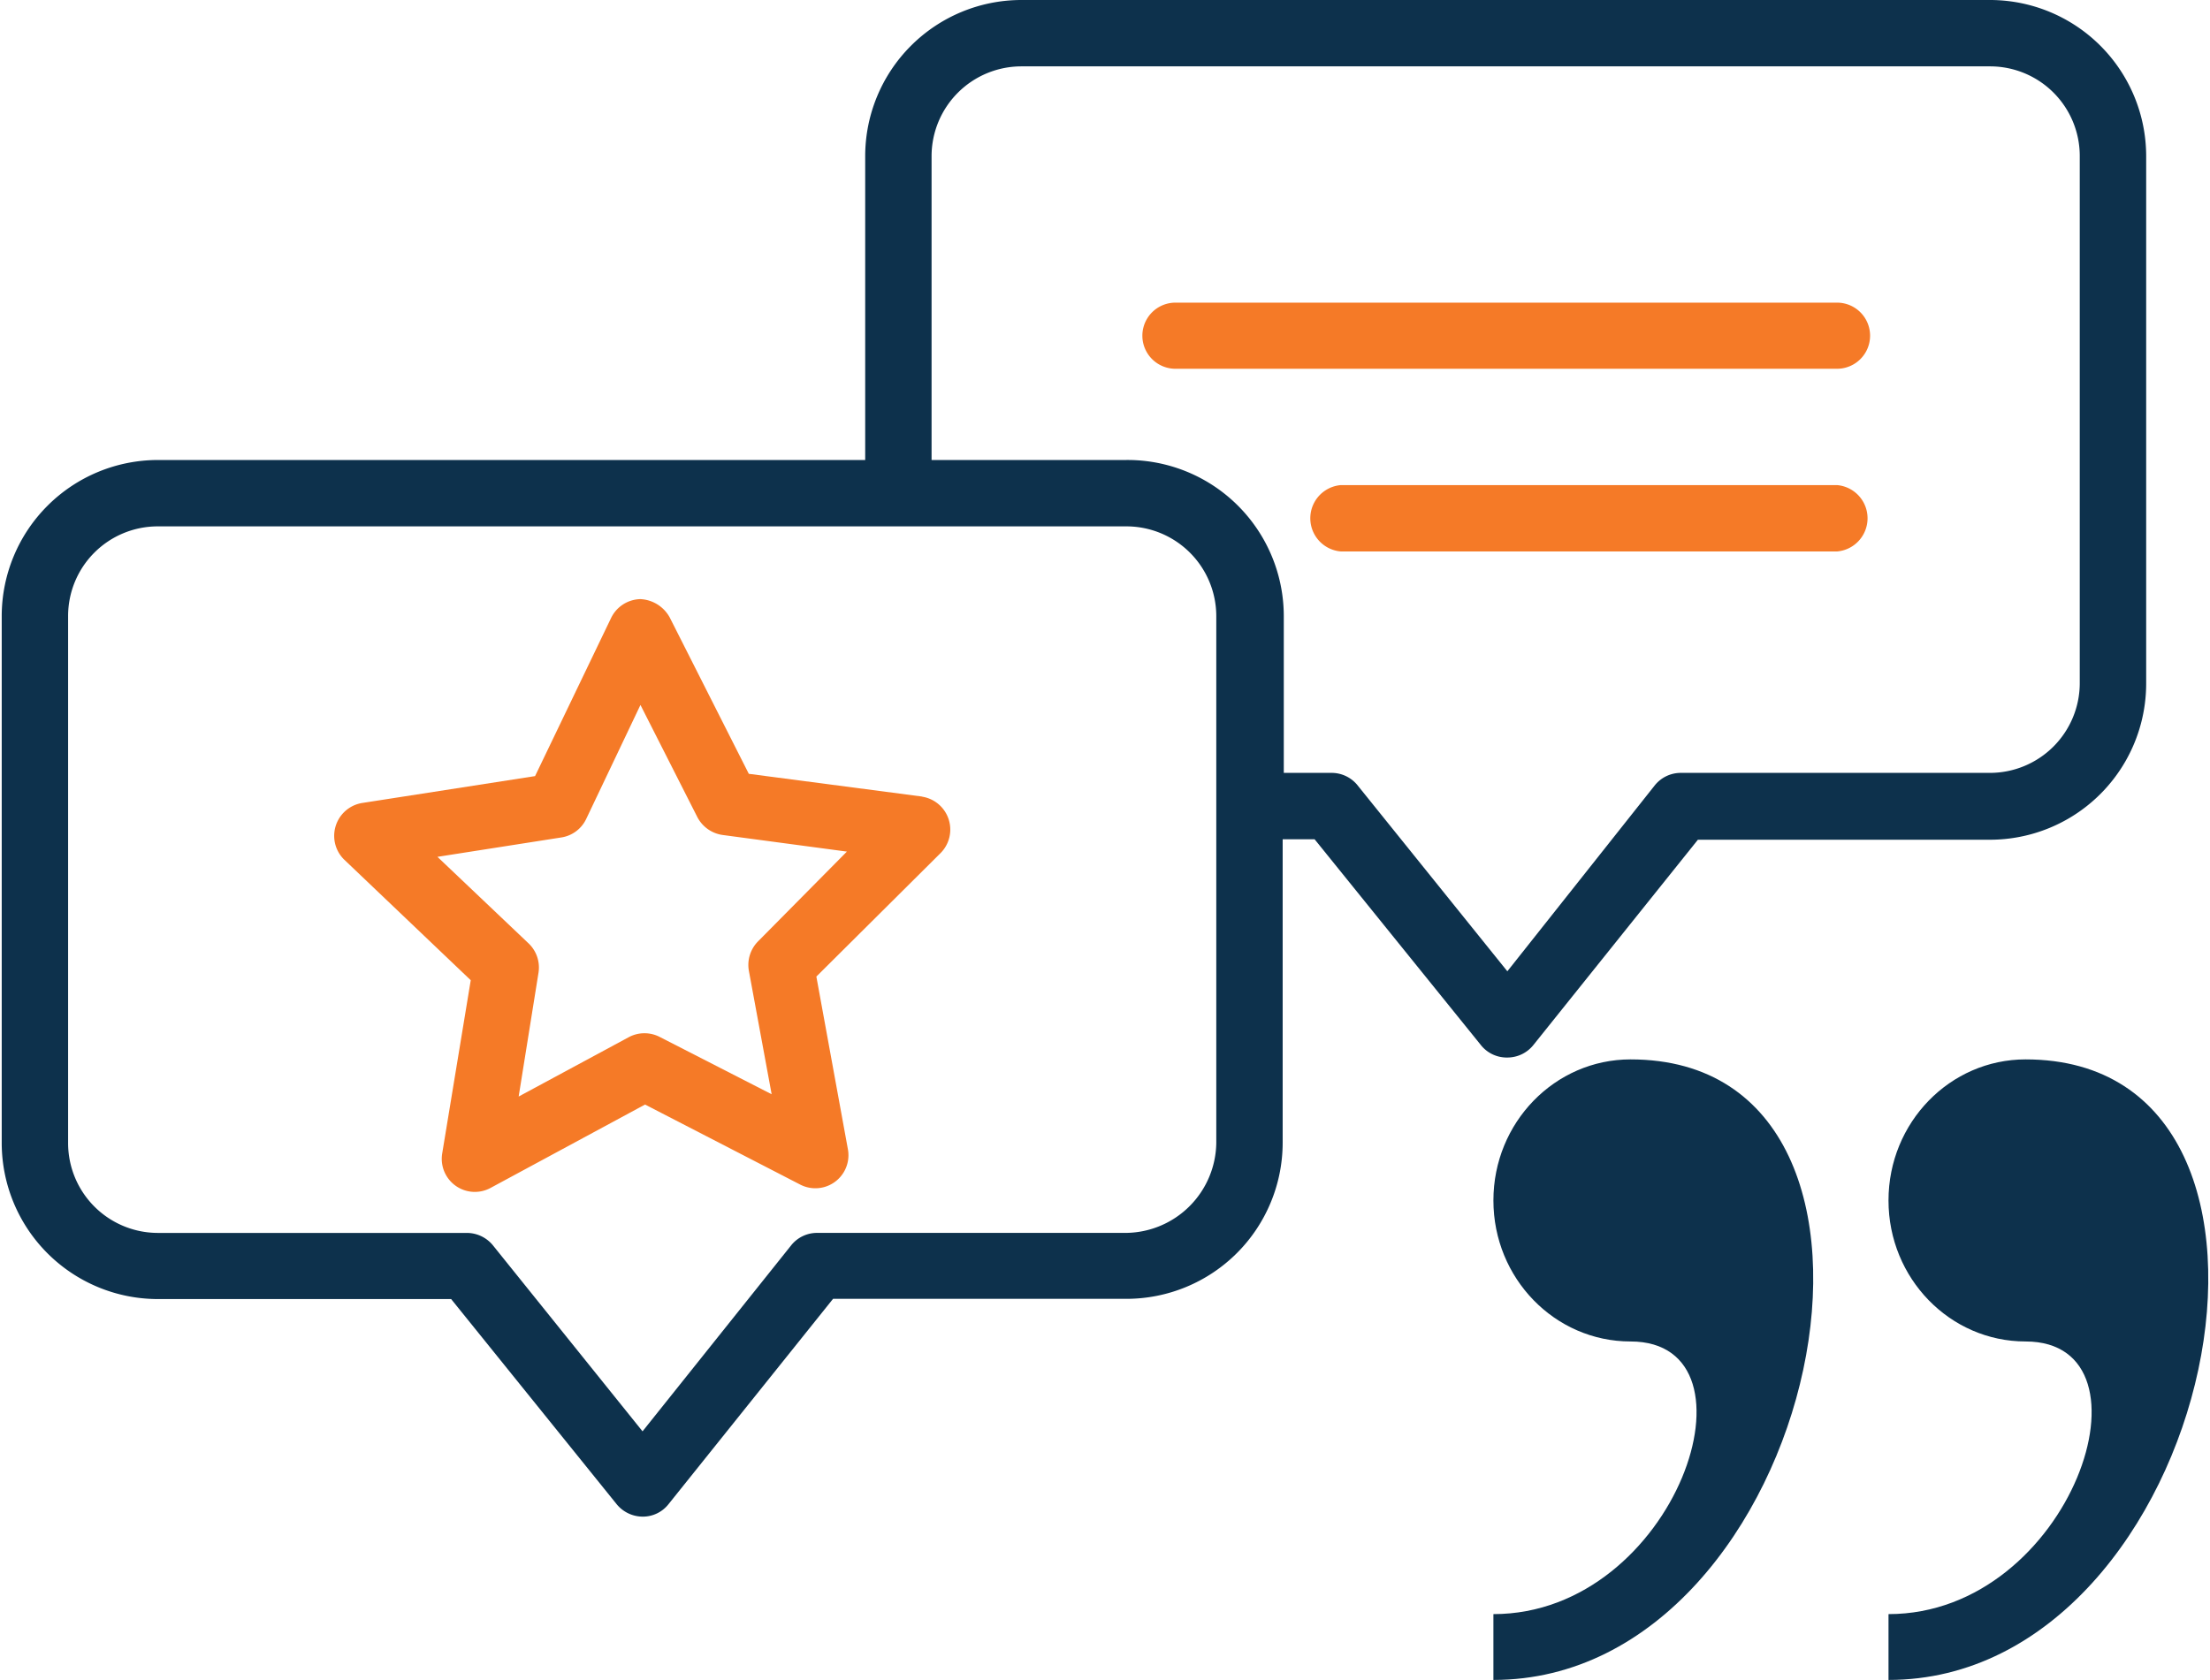
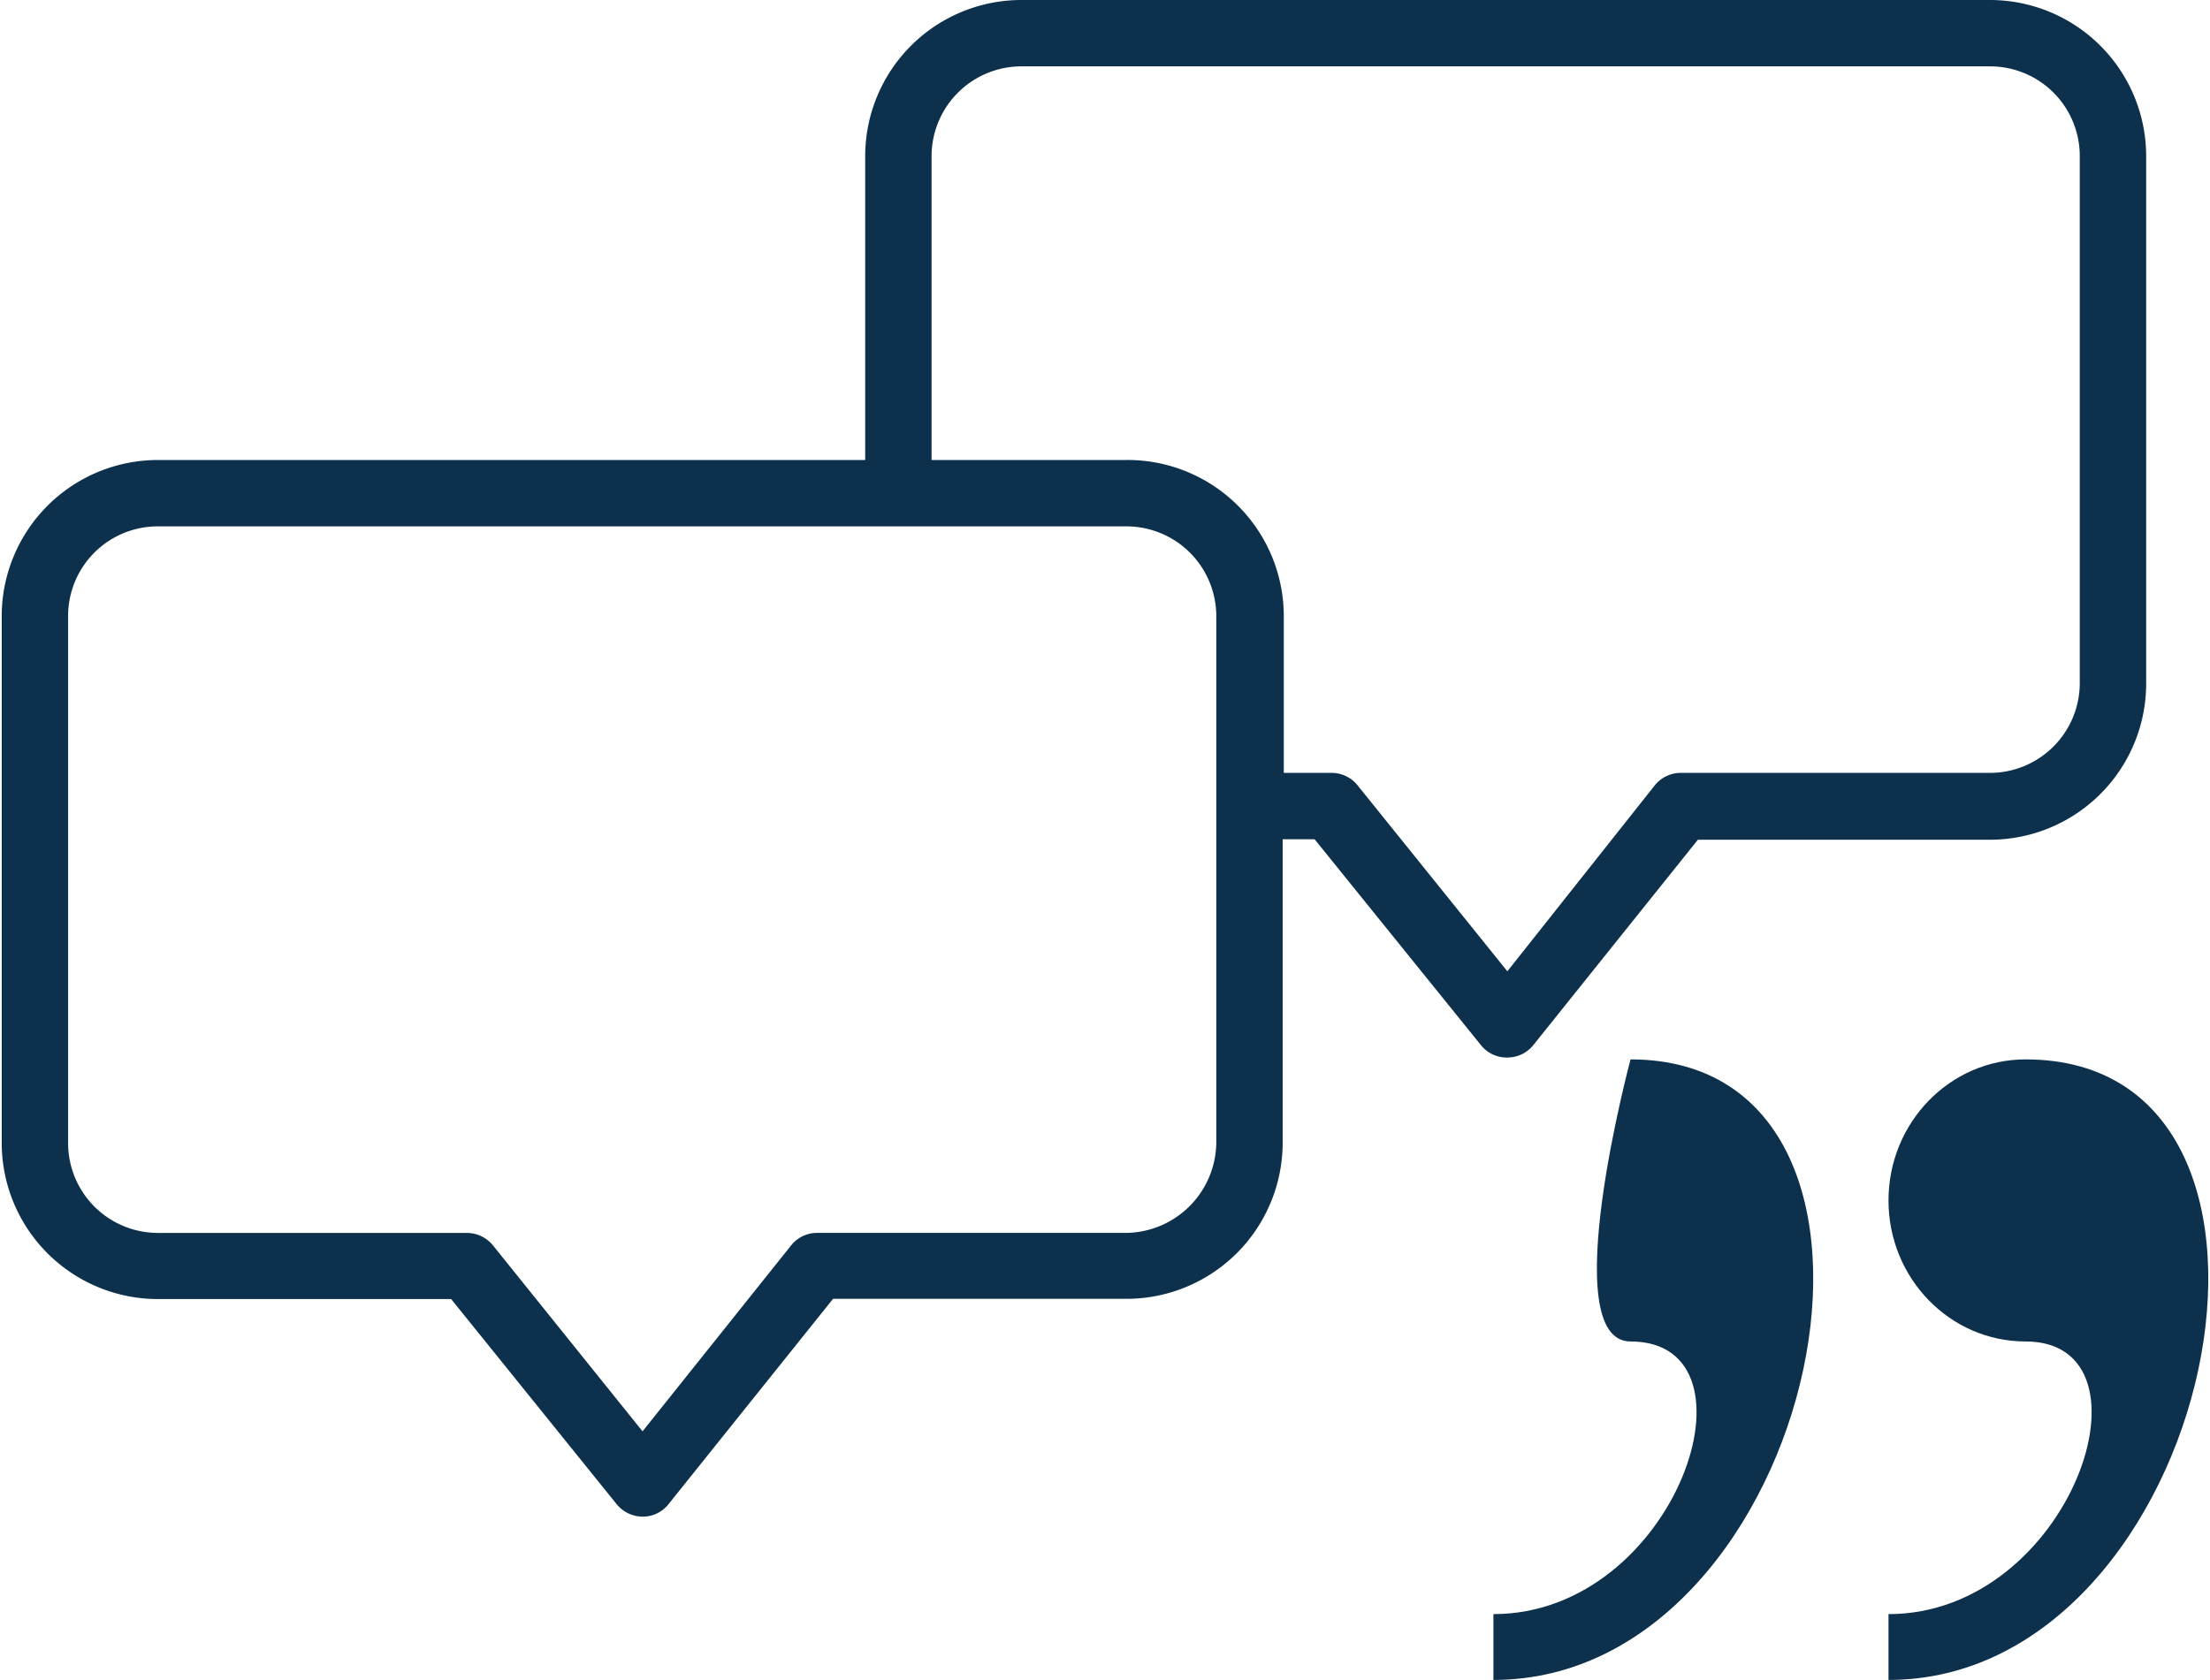
<svg xmlns="http://www.w3.org/2000/svg" width="313" height="238" viewBox="0 0 313.599 238.827">
  <g id="Group_25" data-name="Group 25" transform="translate(-259 -3944.393)">
    <g id="d01bbba5ef42b1412e5cee109bf76333" transform="translate(259 3944.393)">
      <path id="Path_14" data-name="Path 14" d="M285.591,16.73H147.927a22.209,22.209,0,0,0-22.209,22.177V82.125H25.209A22.209,22.209,0,0,0,3,104.3V179.23a22.209,22.209,0,0,0,22.177,22.177H66.872l23.538,29.18a4.8,4.8,0,0,0,3.7,1.751h0a4.636,4.636,0,0,0,3.664-1.783l23.376-29.18h41.695A22.209,22.209,0,0,0,185.05,179.2V136.043h4.539l23.571,29.18a4.7,4.7,0,0,0,3.826,1.848h0a4.734,4.734,0,0,0,3.7-1.783l23.376-29.18h41.533a22.209,22.209,0,0,0,22.177-22.274V38.907A22.209,22.209,0,0,0,285.591,16.73ZM175.615,179.23A12.969,12.969,0,0,1,162.841,192H118.877a4.7,4.7,0,0,0-3.664,1.751L94.074,220.211,72.8,193.755a4.8,4.8,0,0,0-3.7-1.751H25.177A12.774,12.774,0,0,1,12.435,179.23V104.3A12.742,12.742,0,0,1,25.177,91.56H162.841A12.774,12.774,0,0,1,175.615,104.3Zm122.718-65.4a12.774,12.774,0,0,1-12.742,12.774H241.627a4.734,4.734,0,0,0-3.7,1.783l-20.945,26.424-21.3-26.456a4.734,4.734,0,0,0-3.664-1.751h-6.809V104.3a22.209,22.209,0,0,0-22.371-22.177H135.152V38.907a12.774,12.774,0,0,1,12.774-12.742H285.591a12.742,12.742,0,0,1,12.742,12.742Z" transform="translate(-3 -16.73)" fill="#0d314c" />
-       <path id="Path_15" data-name="Path 15" d="M101.21,100.226,76.5,96.984,65.254,74.742a5.025,5.025,0,0,0-4.15-2.594,4.734,4.734,0,0,0-4.182,2.691l-10.8,22.469-24.608,3.826a4.734,4.734,0,0,0-2.561,8.008l18.027,17.184-4.053,24.608a4.7,4.7,0,0,0,6.906,4.9L61.752,144,83.8,155.376a4.7,4.7,0,0,0,6.776-5.058L86.1,125.807l17.67-17.573a4.734,4.734,0,0,0-2.691-8.008ZM77.833,120.782a4.766,4.766,0,0,0-1.329,4.182l3.242,17.573L63.859,134.4a4.734,4.734,0,0,0-4.377,0L43.79,142.861l2.821-17.605a4.734,4.734,0,0,0-1.394-4.15l-12.969-12.32,17.605-2.756a4.7,4.7,0,0,0,3.534-2.626L61.1,87.193l8.073,15.919a4.8,4.8,0,0,0,3.566,2.561l17.7,2.367ZM231.157,30H137.133a4.7,4.7,0,0,0,0,9.4h94.024a4.7,4.7,0,0,0,0-9.4Zm0,25.938H160.639a4.734,4.734,0,0,0,0,9.435h70.518a4.734,4.734,0,0,0,0-9.435Z" transform="translate(29.678 13.024)" fill="#f57a27" />
    </g>
-     <path id="_80d47b39b37fc861efef8ec517b0f5ac" data-name="80d47b39b37fc861efef8ec517b0f5ac" d="M21.889,3.4C11.128,3.4,2.4,12.377,2.4,23.453S11.128,43.5,21.889,43.5c19.483,0,6.5,38.76-19.49,38.76v9.357C48.778,91.628,66.952,3.4,21.889,3.4Zm56.144,0C67.279,3.4,58.55,12.377,58.55,23.453S67.279,43.5,78.034,43.5c19.49,0,6.5,38.76-19.483,38.76v9.357C104.923,91.628,123.1,3.4,78.034,3.4Z" transform="translate(468.601 4091.599)" fill="#0d314c" />
+     <path id="_80d47b39b37fc861efef8ec517b0f5ac" data-name="80d47b39b37fc861efef8ec517b0f5ac" d="M21.889,3.4S11.128,43.5,21.889,43.5c19.483,0,6.5,38.76-19.49,38.76v9.357C48.778,91.628,66.952,3.4,21.889,3.4Zm56.144,0C67.279,3.4,58.55,12.377,58.55,23.453S67.279,43.5,78.034,43.5c19.49,0,6.5,38.76-19.483,38.76v9.357C104.923,91.628,123.1,3.4,78.034,3.4Z" transform="translate(468.601 4091.599)" fill="#0d314c" />
  </g>
</svg>